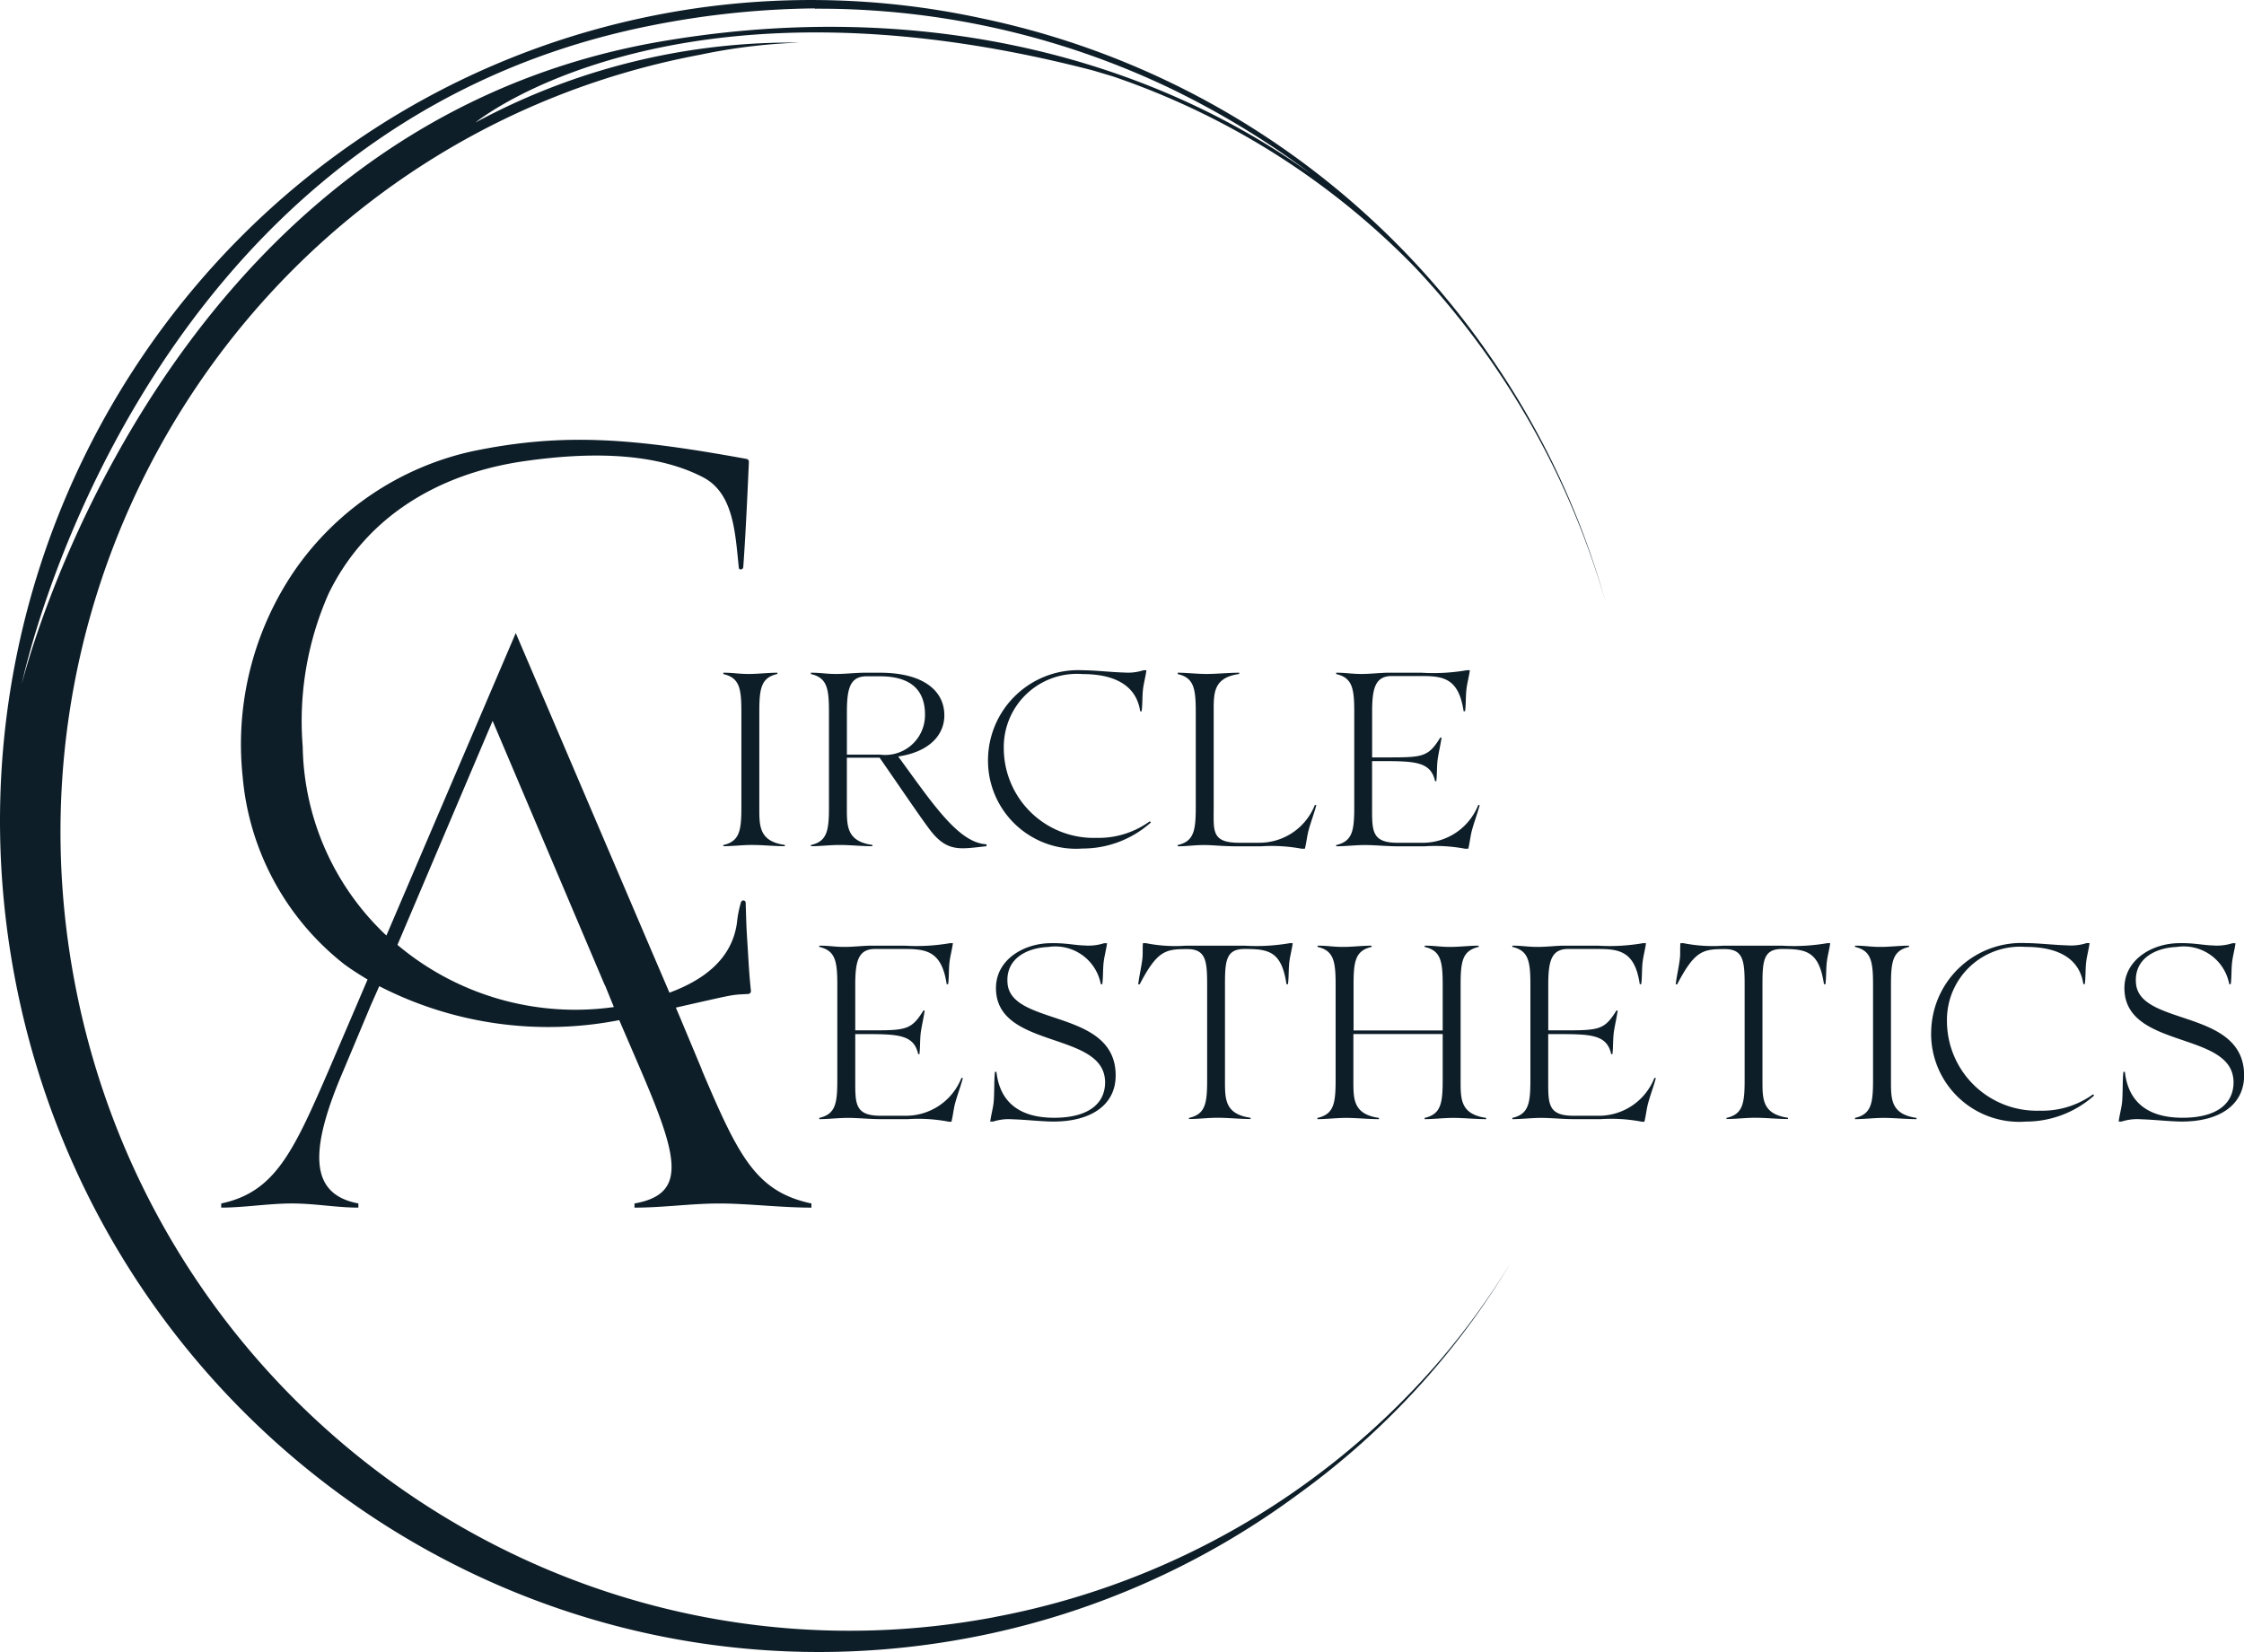
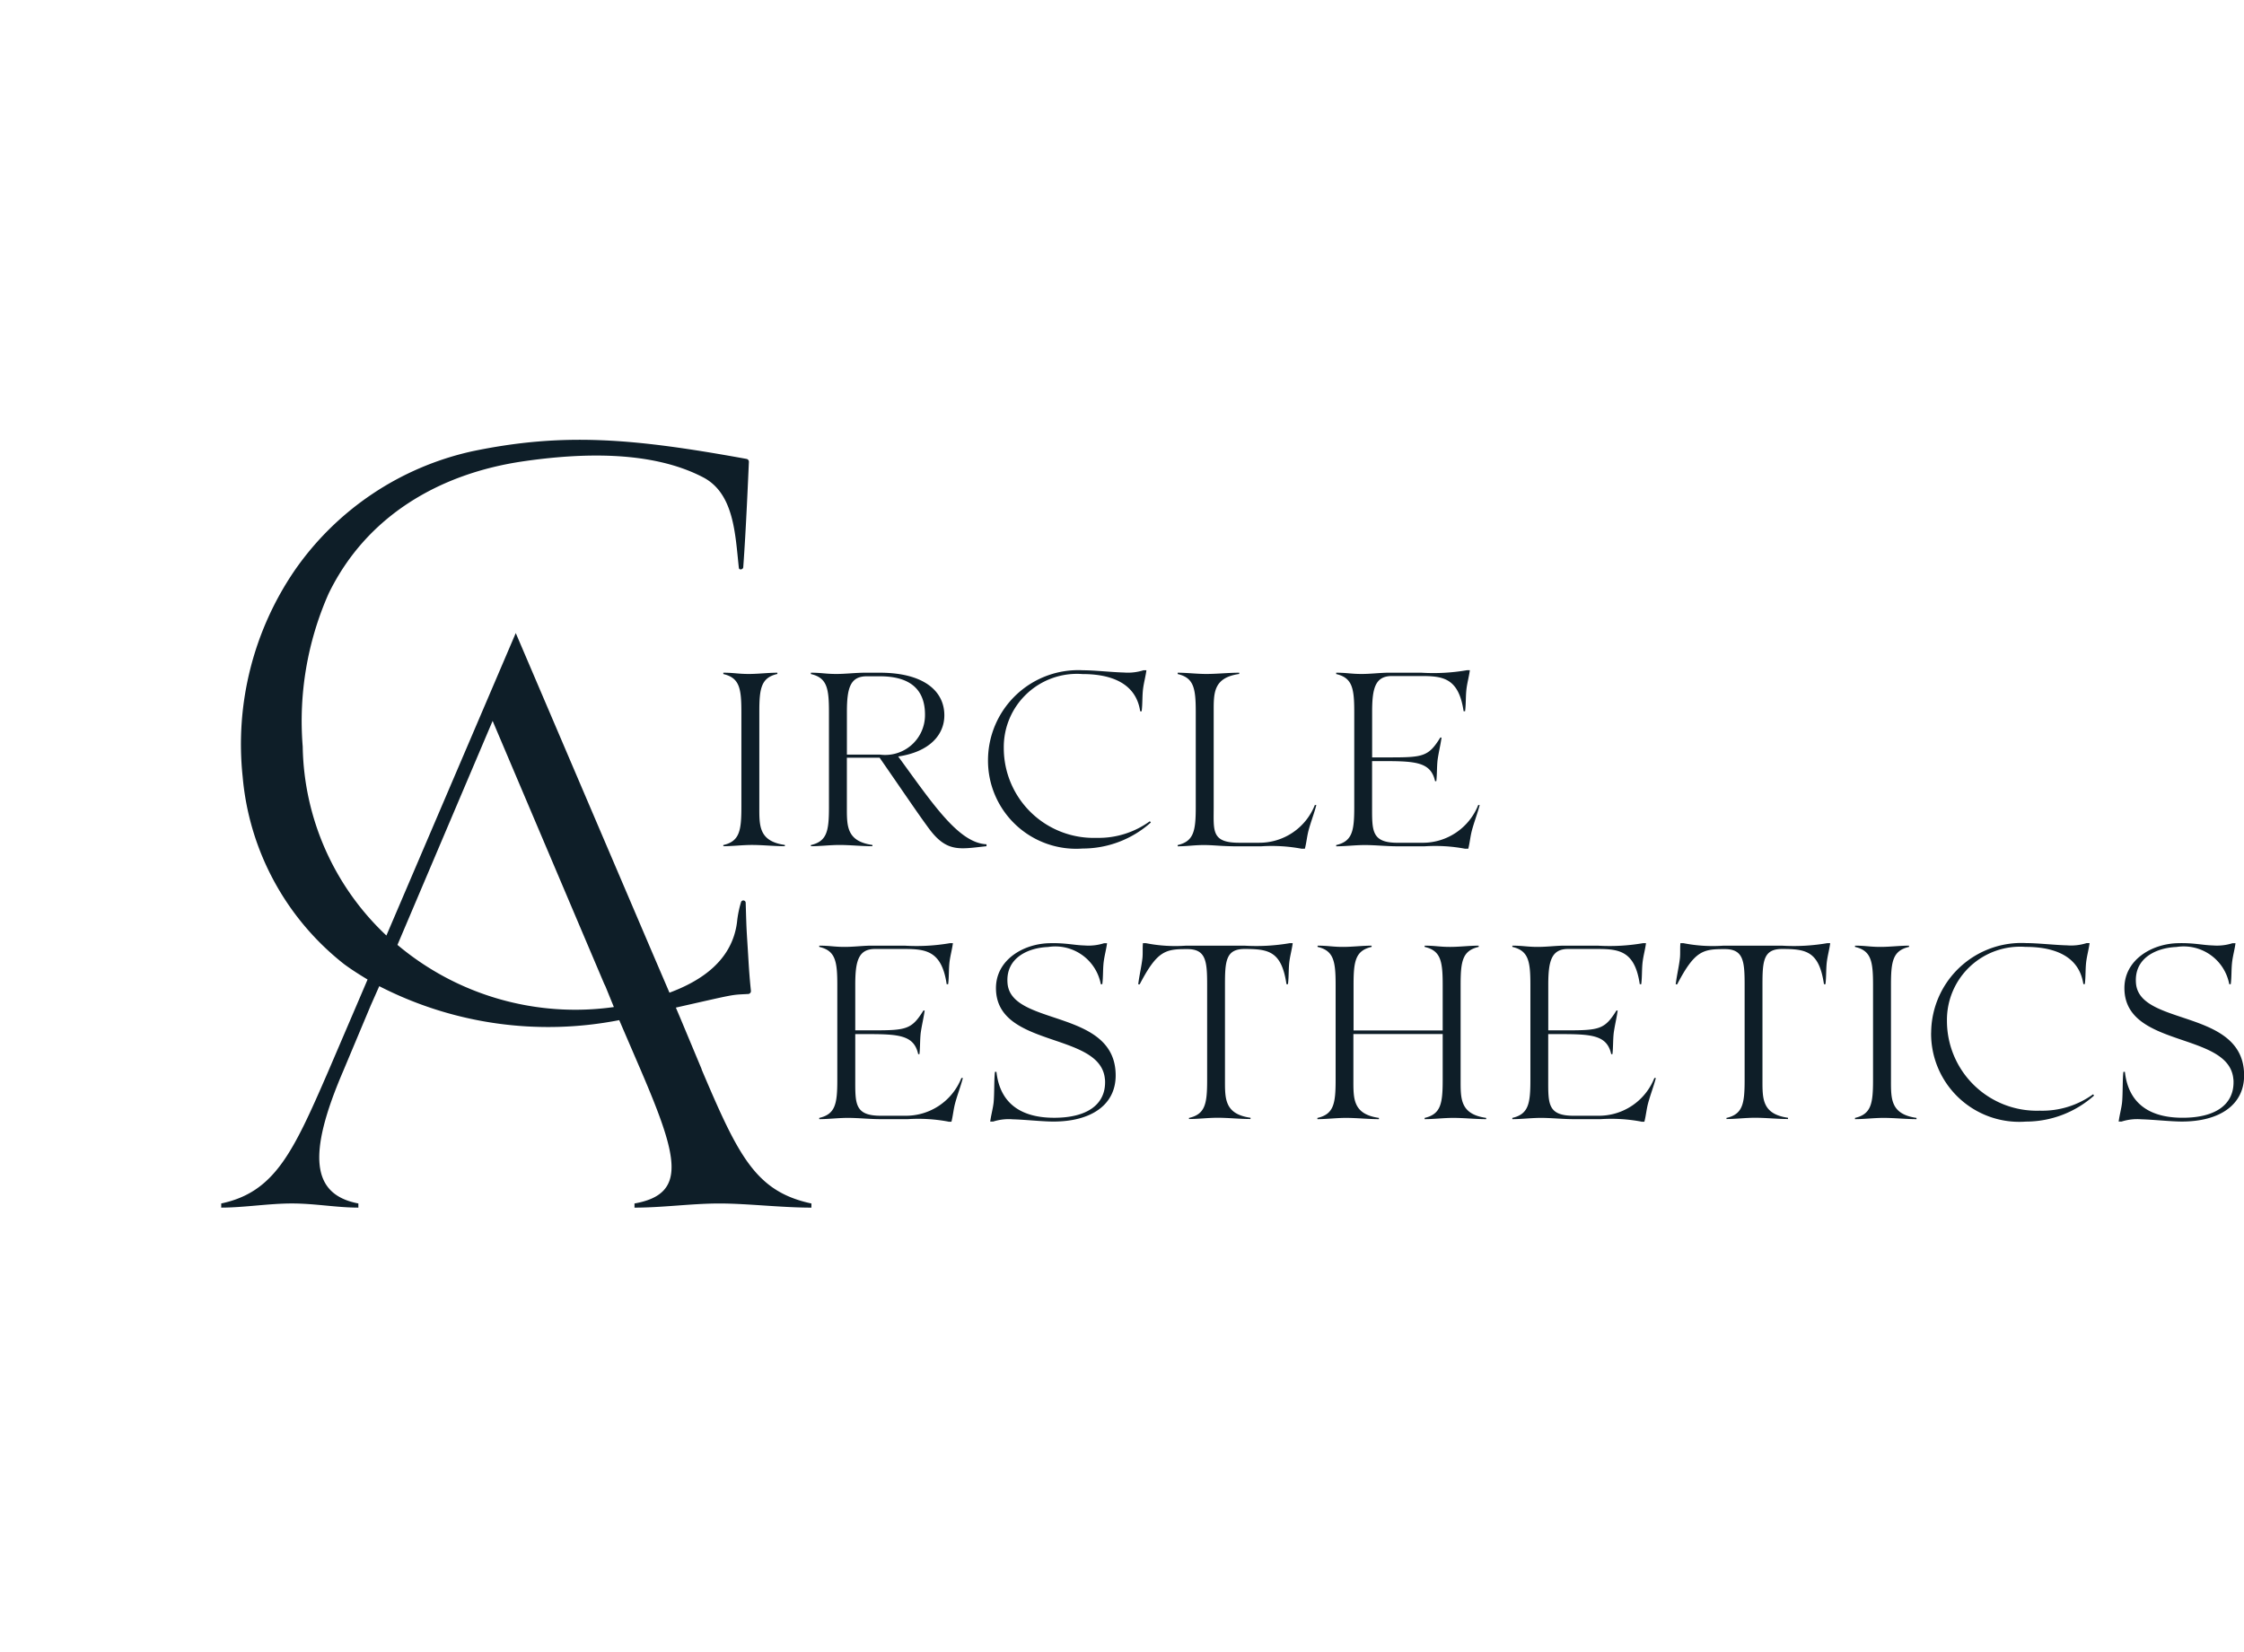
<svg xmlns="http://www.w3.org/2000/svg" width="136.756" height="100.707" viewBox="0 0 136.756 100.707">
  <g id="Layer_2" transform="translate(0 -0.003)">
    <g id="Layer_1-2" transform="translate(0 0.003)">
      <g id="Group_23066" data-name="Group 23066">
-         <path id="Path_7875" data-name="Path 7875" d="M60.566,98.592c-26,4.885-51.09-12.479-56.029-38.784S16.673,8.222,42.677,3.338A35.226,35.226,0,0,1,48.734,2.6,40.545,40.545,0,0,0,28.971,7.474S40.941-2.375,66.616,4.3l1.2.358A46.643,46.643,0,0,1,86.2,16.266,49.738,49.738,0,0,1,97.856,36.731a49.883,49.883,0,0,0-6.8-14.654A50.112,50.112,0,0,0,59.73,1.1,48.979,48.979,0,0,0,40.409.841C13.446,5.9-4.248,32.175.887,59.519s31.157,45.405,58.12,40.34a48.94,48.94,0,0,0,20.114-8.771A47.478,47.478,0,0,0,92.074,76.966a46.005,46.005,0,0,1-4.483,6.158A47.338,47.338,0,0,1,60.566,98.588h0ZM39.6,1.576A53.449,53.449,0,0,1,49.668.516V.534A49.7,49.7,0,0,1,71.135,5.3c.04.018.076.036.112.054.467.221.926.456,1.386.691.329.17.651.344.97.517.148.08.3.163.449.246Q75.6,7.676,77,8.581c.275.177.546.358.818.539.174.116.347.235.514.351.492.344.981.691,1.462,1.053.025.018.047.04.072.058C69.257,2.983,55.048-.1,39.888,2.6,9.5,8.107,1.328,41.7,1.328,41.7S8.224,7.861,39.6,1.576ZM87.518,83.211c-.08.09-.156.181-.235.271C87.363,83.392,87.443,83.3,87.518,83.211Z" transform="translate(0 -0.003)" fill="#0e1e28" />
        <path id="Path_7876" data-name="Path 7876" d="M67.86,98.806c.981-.228,1.1-.861,1.1-2.312v-5.8c0-1.451-.119-2.084-1.1-2.312V88.3c.666,0,.89.076,1.556.076.575,0,1.165-.076,1.737-.076v.076c-.984.228-1.1.861-1.1,2.312v5.8c0,1.151-.029,2.084,1.556,2.312v.076c-.666,0-1.346-.076-2.012-.076-.575,0-1.165.076-1.737.076v-.076h0Zm5.337,0c.984-.228,1.1-.861,1.1-2.312v-5.8c0-1.451-.119-2.084-1.1-2.312V88.3c.666,0,.89.076,1.556.076.575,0,1.165-.076,1.737-.076H77.4c2.616,0,3.929,1.075,3.929,2.6,0,1.18-.89,2.222-2.811,2.507,2.1,2.873,3.673,5.275,5.38,5.351v.119c-1.6.166-2.4.409-3.492-1.057-.651-.876-1.512-2.16-3.021-4.338H75.389v3.007c0,1.151-.029,2.084,1.556,2.312v.076c-.666,0-1.346-.076-2.012-.076-.575,0-1.165.076-1.737.076V98.8h0Zm2.193-5.514H77.4a2.427,2.427,0,0,0,2.75-2.4c.014-1.436-.756-2.374-2.75-2.374h-.8c-1.013,0-1.209.727-1.209,2.178v2.6h0Zm8.6.315a5.5,5.5,0,0,1,5.8-5.456c.695,0,1.737.119,2.479.137a3.111,3.111,0,0,0,1.194-.137h.181c-.047.362-.152.742-.2,1.1-.062.467-.029.937-.09,1.4h-.09c-.3-2.026-2.341-2.269-3.521-2.269a4.459,4.459,0,0,0-4.791,4.5,5.475,5.475,0,0,0,5.652,5.485,5.294,5.294,0,0,0,3.249-1.013l.062.076a6.238,6.238,0,0,1-4.157,1.588A5.372,5.372,0,0,1,83.99,93.6h0Zm19.133,5.427a9.9,9.9,0,0,0-2.479-.152H98.966c-.876-.014-1.241-.076-1.827-.076s-1.013.076-1.588.076v-.076c.981-.228,1.1-.861,1.1-2.312v-5.8c0-1.451-.119-2.084-1.1-2.312V88.3c.575,0,1.165.076,1.737.076.666,0,1.346-.076,2.012-.076v.076c-1.588.228-1.556,1.165-1.556,2.312v5.8c0,1.451-.152,2.178,1.556,2.178h1.208a3.637,3.637,0,0,0,3.4-2.3H104c-.137.528-.347,1.057-.485,1.588-.09.362-.119.709-.213,1.075h-.177Zm9.961,0a9.9,9.9,0,0,0-2.479-.152h-1.664c-.666,0-1.332-.076-1.994-.076-.575,0-1.165.076-1.737.076v-.076c.984-.228,1.1-.861,1.1-2.312v-5.8c0-1.451-.119-2.084-1.1-2.312V88.3c.666,0,.89.076,1.556.076.5,0,1.013-.061,1.527-.076h2.117a11.965,11.965,0,0,0,2.764-.152h.181c-.047.362-.152.742-.2,1.1-.061.467-.029.937-.09,1.4h-.09c-.3-2.026-1.256-2.146-2.583-2.146h-1.784c-1.013,0-1.208.727-1.208,2.178v2.782h1.133c1.979,0,2.312-.062,3.021-1.209h.076c-.062.452-.181.923-.242,1.375-.047.423-.029.861-.076,1.284h-.076c-.257-1.165-1.18-1.223-3.159-1.223h-.68v2.8c0,1.451-.029,2.178,1.556,2.178h1.512a3.637,3.637,0,0,0,3.4-2.3h.09c-.138.528-.347,1.057-.485,1.588-.09.362-.119.709-.21,1.075h-.181v-.007Zm-31.5,16.633a9.9,9.9,0,0,0-2.479-.152H77.437c-.666,0-1.332-.076-1.994-.076-.575,0-1.165.076-1.737.076v-.076c.984-.228,1.1-.861,1.1-2.312v-5.8c0-1.451-.119-2.084-1.1-2.312v-.076c.666,0,.89.076,1.556.076.5,0,1.013-.062,1.527-.076h2.117a11.966,11.966,0,0,0,2.764-.152h.181c-.047.362-.152.742-.2,1.1-.062.467-.029.937-.09,1.4h-.09c-.3-2.026-1.256-2.146-2.583-2.146H77.108c-1.013,0-1.208.727-1.208,2.178v2.782h1.133c1.979,0,2.312-.062,3.021-1.208h.076c-.062.452-.181.923-.242,1.375-.047.423-.029.861-.076,1.285h-.076c-.257-1.165-1.18-1.223-3.159-1.223H75.9v2.8c0,1.451-.029,2.178,1.556,2.178h1.512a3.637,3.637,0,0,0,3.4-2.3h.09c-.137.528-.347,1.057-.485,1.588-.09.362-.119.709-.21,1.075H81.58v-.007Zm2.54,0c.047-.362.152-.742.2-1.1.062-.47.029-1.465.09-1.936h.09c.271,2.431,2.193,2.8,3.521,2.8,2.041,0,3.1-.832,3.1-2.16a1.284,1.284,0,0,0-.014-.228c-.3-2.873-6.636-1.845-6.636-5.518,0-1.708,1.646-2.692,3.235-2.735,1-.029,1.5.119,2.16.137a3.111,3.111,0,0,0,1.194-.137h.181c-.047.362-.152.742-.2,1.1-.062.467-.029.937-.09,1.4h-.09a2.825,2.825,0,0,0-3.22-2.269c-1.194.047-2.6.651-2.464,2.222.228,2.63,6.589,1.527,6.589,5.608,0,1.8-1.5,2.811-3.792,2.811-.695,0-1.737-.119-2.479-.137a3.111,3.111,0,0,0-1.194.137h-.181Zm12.121-.228c.984-.228,1.1-.861,1.1-2.312v-5.8c0-1.451-.076-2.178-1.208-2.178h-.062c-1.284,0-1.784.119-2.84,2.146h-.09c.062-.528.2-1.089.257-1.6.029-.3,0-.6.029-.908h.181a9.161,9.161,0,0,0,2.45.152h3.553a11.964,11.964,0,0,0,2.764-.152h.181c-.047.362-.152.742-.2,1.1-.062.467-.029.937-.09,1.4h-.09c-.3-2.012-1.089-2.146-2.554-2.146-1.133,0-1.194.727-1.194,2.178v5.8c0,1.151-.029,2.084,1.556,2.312v.076c-.666,0-1.346-.076-2.012-.076-.575,0-1.165.076-1.737.076v-.076h0Zm7.83,0c.981-.228,1.1-.861,1.1-2.312v-5.8c0-1.451-.119-2.084-1.1-2.312v-.076c.666,0,.89.076,1.556.076.575,0,1.165-.076,1.737-.076v.076c-.984.228-1.1.861-1.1,2.312v2.782H111.7v-2.782c0-1.451-.119-2.084-1.1-2.312v-.076c.666,0,.89.076,1.556.076.575,0,1.165-.076,1.737-.076v.076c-.984.228-1.1.861-1.1,2.312v5.8c0,1.151-.029,2.084,1.556,2.312v.076c-.666,0-1.346-.076-2.012-.076-.575,0-1.165.076-1.737.076v-.076c.981-.228,1.1-.861,1.1-2.312v-2.8h-5.442v2.8c0,1.151-.029,2.084,1.556,2.312v.076c-.666,0-1.346-.076-2.012-.076-.575,0-1.165.076-1.737.076v-.076h.007Zm19.741.228a9.9,9.9,0,0,0-2.479-.152h-1.661c-.666,0-1.332-.076-1.994-.076-.575,0-1.165.076-1.737.076v-.076c.981-.228,1.1-.861,1.1-2.312v-5.8c0-1.451-.119-2.084-1.1-2.312v-.076c.666,0,.89.076,1.556.076.5,0,1.013-.062,1.527-.076h2.117a11.967,11.967,0,0,0,2.764-.152h.181c-.047.362-.152.742-.2,1.1-.062.467-.029.937-.09,1.4h-.09c-.3-2.026-1.256-2.146-2.583-2.146h-1.784c-1.013,0-1.209.727-1.209,2.178v2.782h1.133c1.979,0,2.312-.062,3.021-1.208h.076c-.062.452-.181.923-.242,1.375-.047.423-.029.861-.076,1.285h-.076c-.257-1.165-1.18-1.223-3.159-1.223h-.68v2.8c0,1.451-.029,2.178,1.556,2.178H121.2a3.637,3.637,0,0,0,3.4-2.3h.09c-.138.528-.347,1.057-.485,1.588-.09.362-.119.709-.213,1.075h-.181v-.007Zm5.185-.228c.984-.228,1.1-.861,1.1-2.312v-5.8c0-1.451-.076-2.178-1.208-2.178h-.062c-1.284,0-1.784.119-2.84,2.146h-.09c.062-.528.2-1.089.257-1.6.029-.3,0-.6.029-.908h.181a9.161,9.161,0,0,0,2.45.152h3.553a11.964,11.964,0,0,0,2.764-.152h.181c-.047.362-.152.742-.2,1.1-.062.467-.029.937-.09,1.4h-.09c-.3-2.012-1.089-2.146-2.554-2.146-1.133,0-1.194.727-1.194,2.178v5.8c0,1.151-.029,2.084,1.556,2.312v.076c-.666,0-1.346-.076-2.012-.076-.575,0-1.165.076-1.737.076v-.076h0Zm7.826,0c.984-.228,1.1-.861,1.1-2.312v-5.8c0-1.451-.119-2.084-1.1-2.312v-.076c.666,0,.89.076,1.556.076.575,0,1.165-.076,1.737-.076v.076c-.981.228-1.1.861-1.1,2.312v5.8c0,1.151-.029,2.084,1.556,2.312v.076c-.666,0-1.346-.076-2.012-.076-.575,0-1.165.076-1.737.076v-.076Zm4.642-5.2a5.5,5.5,0,0,1,5.8-5.456c.695,0,1.737.119,2.479.137a3.111,3.111,0,0,0,1.194-.137h.181c-.047.362-.152.742-.2,1.1-.062.467-.029.937-.09,1.4h-.09c-.3-2.026-2.341-2.269-3.521-2.269a4.459,4.459,0,0,0-4.791,4.5,5.475,5.475,0,0,0,5.652,5.485A5.294,5.294,0,0,0,151.336,114l.062.076a6.238,6.238,0,0,1-4.157,1.588,5.372,5.372,0,0,1-5.775-5.427h0Zm11.426,5.427c.047-.362.152-.742.2-1.1.062-.47.029-1.465.09-1.936h.09c.271,2.431,2.193,2.8,3.521,2.8,2.041,0,3.1-.832,3.1-2.16a1.284,1.284,0,0,0-.014-.228c-.3-2.873-6.636-1.845-6.636-5.518,0-1.708,1.646-2.692,3.235-2.735,1-.029,1.5.119,2.16.137a3.111,3.111,0,0,0,1.194-.137h.181c-.047.362-.152.742-.2,1.1-.061.467-.029.937-.09,1.4h-.09a2.825,2.825,0,0,0-3.22-2.269c-1.194.047-2.6.651-2.464,2.222.228,2.63,6.589,1.527,6.589,5.608,0,1.8-1.5,2.811-3.792,2.811-.695,0-1.737-.119-2.479-.137a3.111,3.111,0,0,0-1.194.137h-.177Zm-86.353-3.191-1.3-3.112-.275-.648c3.734-.843,3.314-.771,4.393-.829a.178.178,0,0,0,.181-.2c-.065-.611-.112-1.223-.148-1.838-.119-2.015-.112-1.509-.17-3.521a.145.145,0,0,0-.282-.047,6.31,6.31,0,0,0-.246,1.219c-.293,2.33-2.156,3.578-4.118,4.306L63.46,105.2,55.21,85.882l-7.884,18.439a16.154,16.154,0,0,1-5.1-11.521,19.2,19.2,0,0,1,1.585-9.335c2.3-4.718,6.744-7.305,11.85-8.051,3.484-.507,7.812-.68,10.985.984,1.874.991,1.939,3.477,2.16,5.511.014.148.257.109.268-.04.166-2.243.308-5.626.344-6.422a.177.177,0,0,0-.148-.181c-6.86-1.248-11.126-1.632-16.734-.46A17.846,17.846,0,0,0,41.75,82.043a18.782,18.782,0,0,0-3.184,12.592,16.333,16.333,0,0,0,6.187,11.434c.456.336.937.64,1.426.934l-.561,1.313-1.845,4.306c-2.135,4.921-3.256,7.345-6.513,8.033v.253c1.375,0,2.895-.253,4.306-.253s2.714.253,4.052.253v-.253c-2.858-.543-3.112-2.967-.941-8.033l1.7-4.052.514-1.161a22.532,22.532,0,0,0,14.625,2.07l1.292,3c2.28,5.319,2.895,7.6-.362,8.177v.253c1.737,0,3.474-.253,5.174-.253s3.763.253,5.608.253v-.253c-3.4-.724-4.45-2.895-6.694-8.177ZM48,104.892,53.8,91.237l6.8,16.029.072.145.517,1.27A16.837,16.837,0,0,1,48,104.892Z" transform="translate(-23.778 -47.291)" fill="#0e1e28" />
      </g>
    </g>
  </g>
</svg>